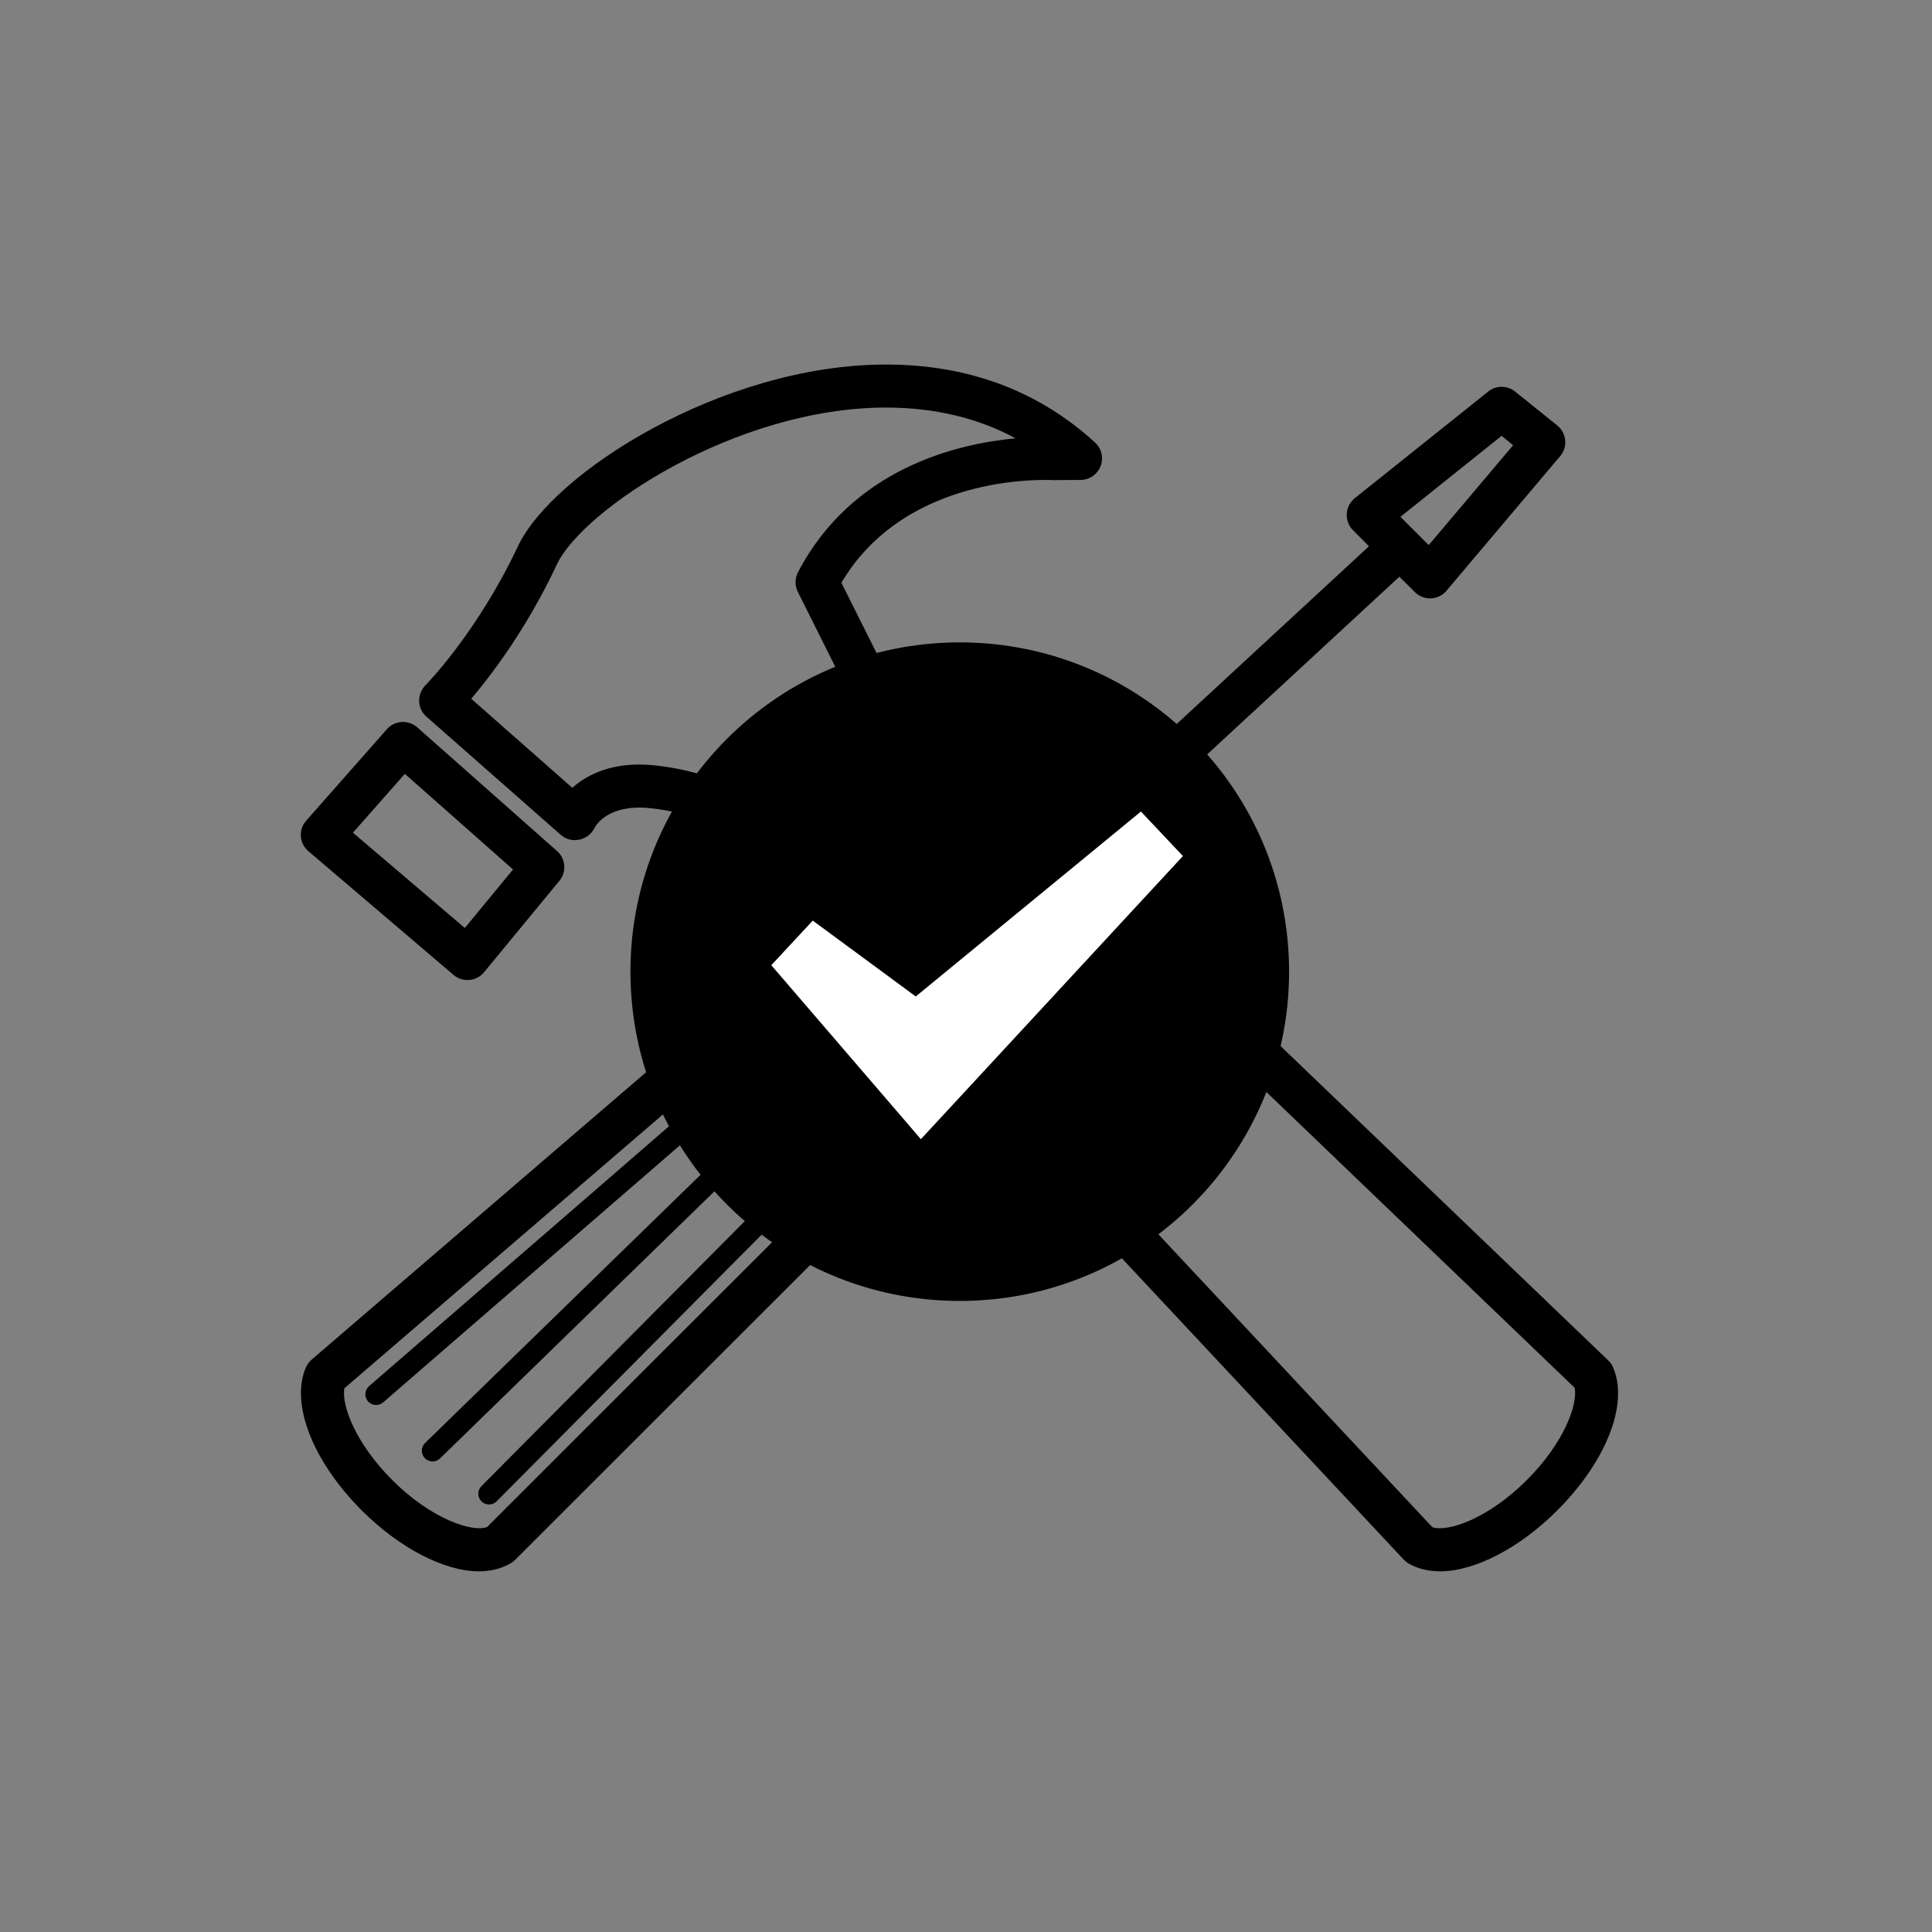
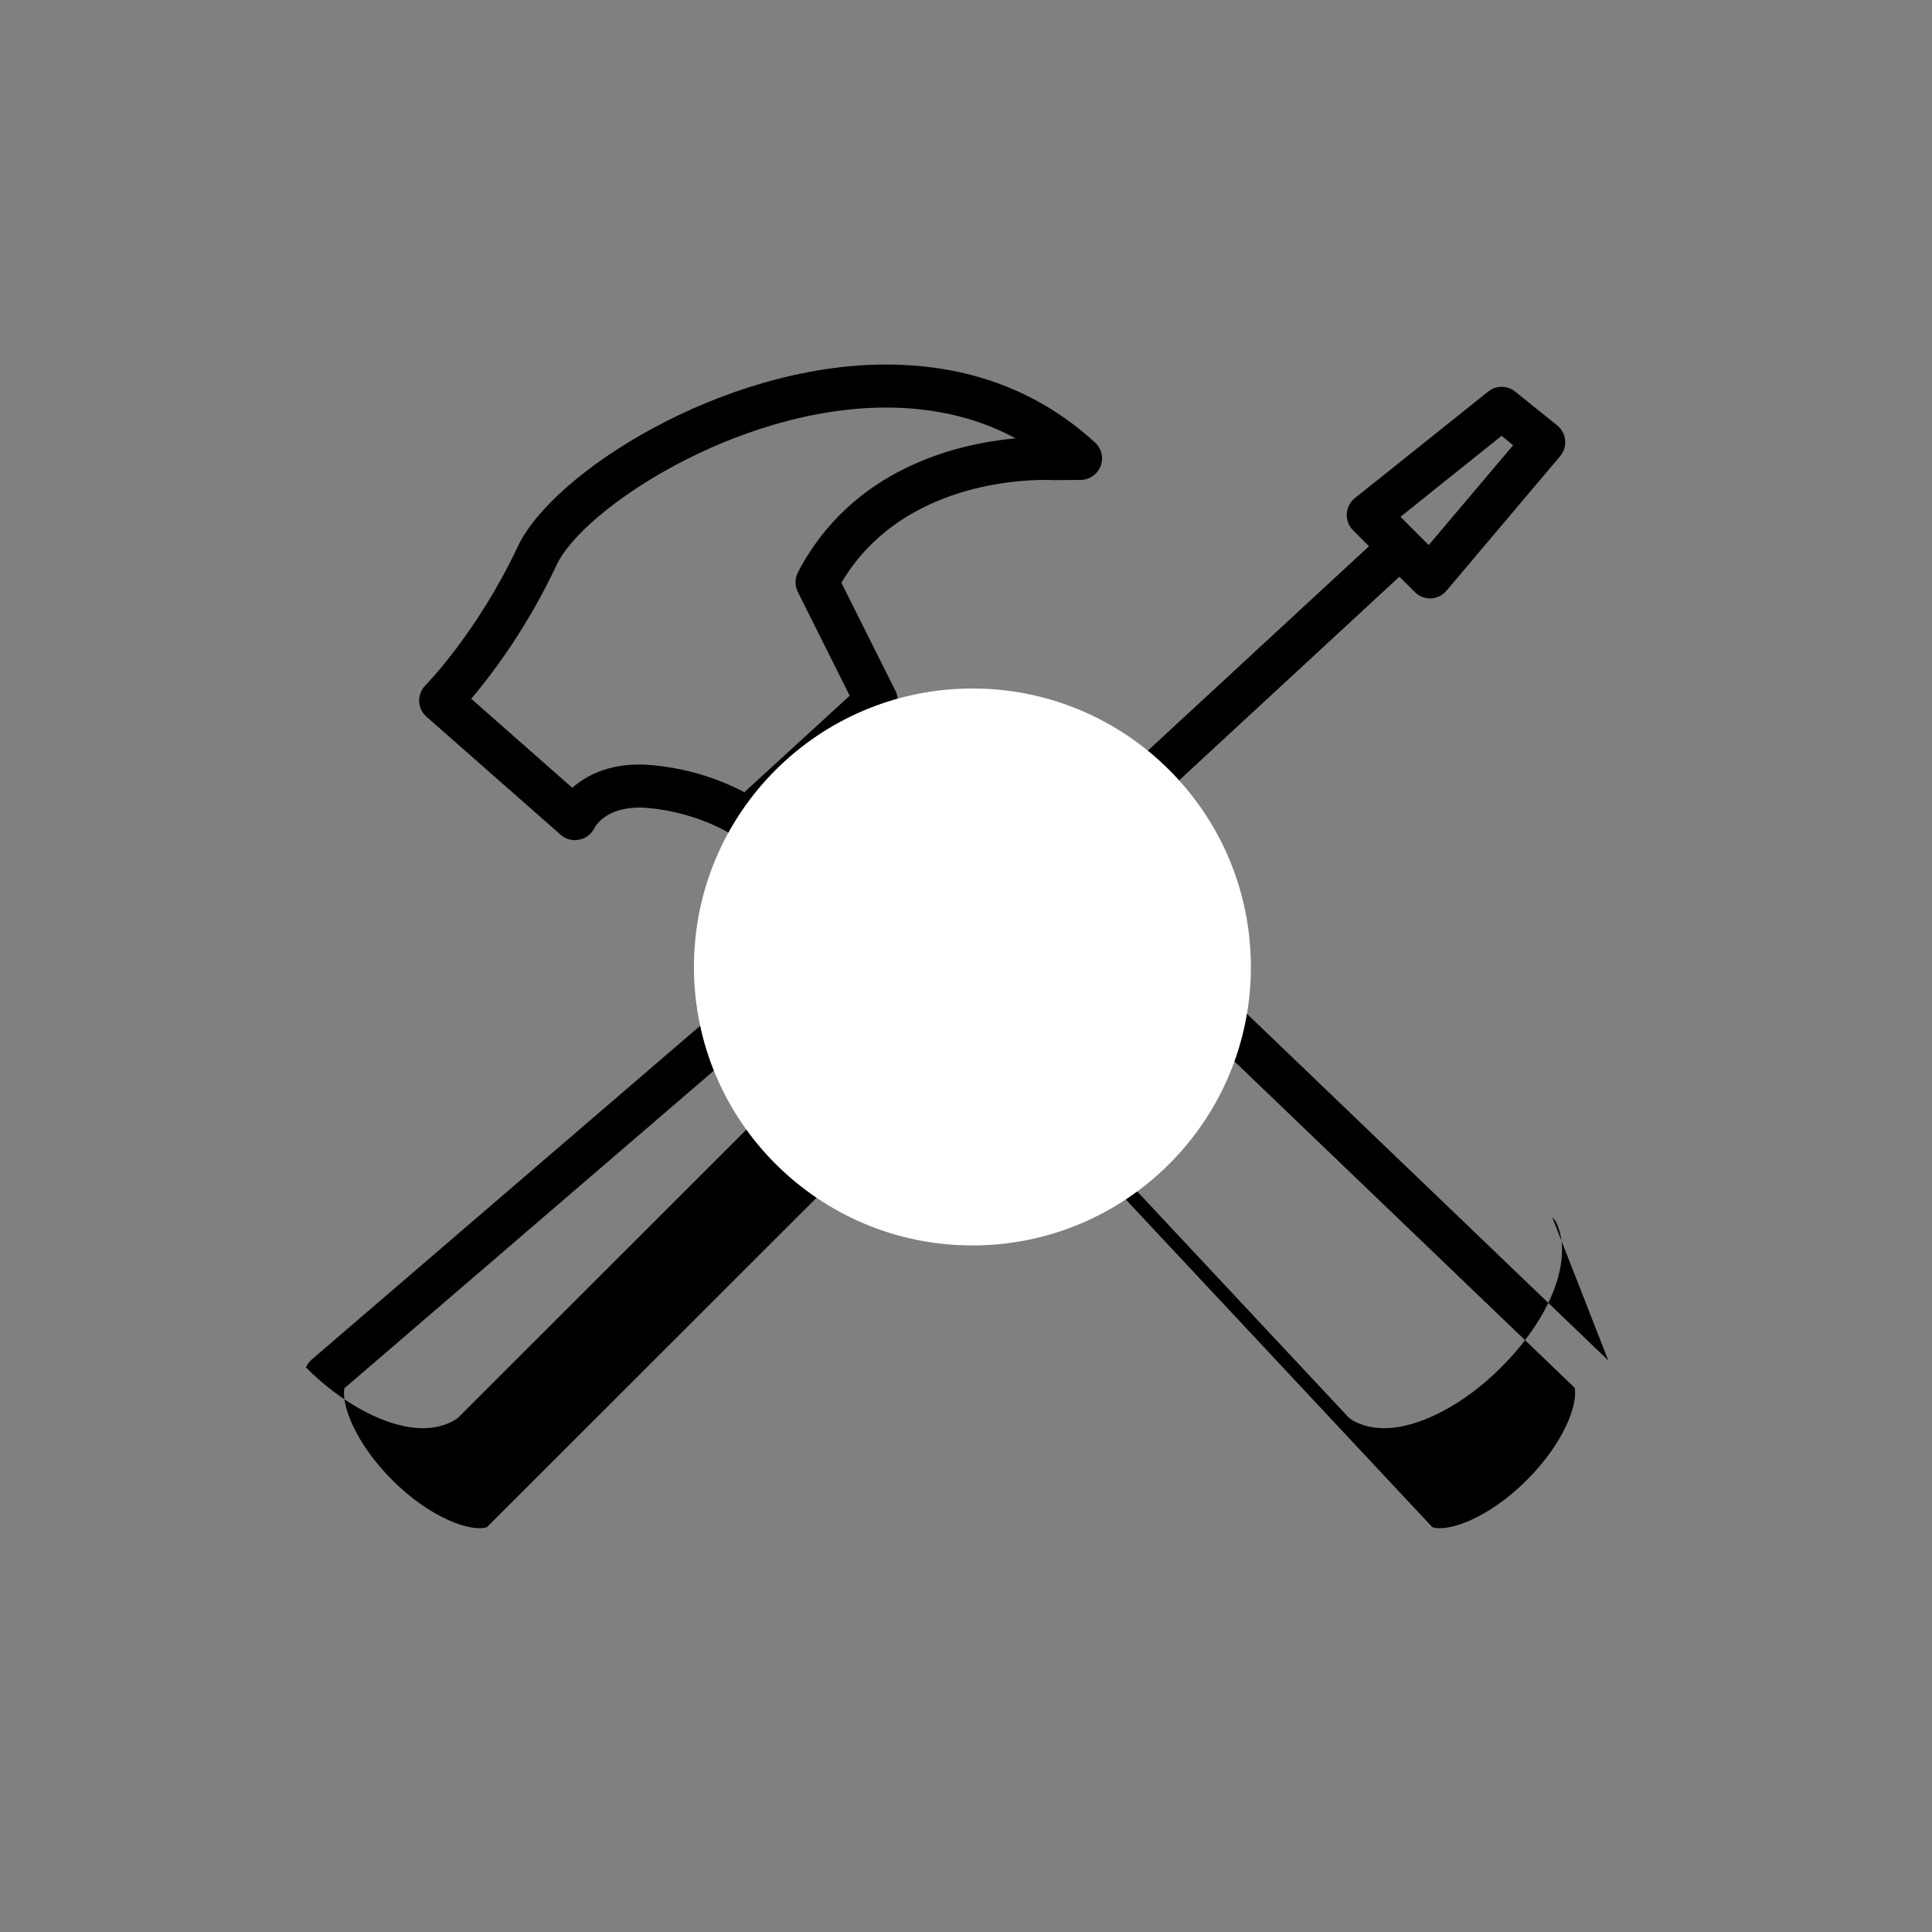
<svg xmlns="http://www.w3.org/2000/svg" width="100%" height="100%" viewBox="0 0 22 22" version="1.1" xml:space="preserve" style="fill-rule:evenodd;clip-rule:evenodd;stroke-linejoin:round;stroke-miterlimit:2;">
  <rect x="0" y="0" width="22" height="22" fill="#808080" stroke="none" />
  <g id="pefc_nl40" />
  <rect id="vormontage_Icon_ADS" x="0" y="0" width="22" height="22" style="fill:none;" />
  <g>
    <clipPath id="_clip1">
      <rect x="3.426" y="3.522" width="15" height="15" />
    </clipPath>
    <g clip-path="url(#_clip1)">
      <g>
        <path d="M11.898,5.465c0.051,-0 0.081,0.001 0.102,0.002l0.306,-0.002c0.101,-0.001 0.191,-0.064 0.227,-0.158c0.036,-0.094 0.011,-0.2 -0.064,-0.268c-0.643,-0.589 -1.443,-0.888 -2.38,-0.888c-1.866,0 -3.799,1.236 -4.191,2.069c-0.464,0.985 -1.048,1.578 -1.054,1.584c-0.047,0.048 -0.073,0.114 -0.071,0.181c0.002,0.068 0.032,0.131 0.083,0.176l1.531,1.347c0.057,0.051 0.135,0.069 0.211,0.053c0.074,-0.014 0.139,-0.066 0.173,-0.135c0.013,-0.025 0.151,-0.267 0.612,-0.225c0.593,0.054 0.979,0.321 0.983,0.323c0.043,0.03 0.092,0.045 0.142,0.045c0.059,0 0.119,-0.022 0.165,-0.064l1.47,-1.347c0.081,-0.074 0.102,-0.193 0.054,-0.291l-0.616,-1.231c0.64,-1.084 1.927,-1.171 2.317,-1.171Zm-2.812,1.053c-0.036,0.069 -0.036,0.152 -0.001,0.222l0.591,1.182l-1.2,1.099c-0.202,-0.107 -0.569,-0.264 -1.048,-0.308c-0.053,-0.005 -0.103,-0.007 -0.151,-0.007c-0.354,0 -0.602,0.124 -0.76,0.265l-1.151,-1.014c0.225,-0.265 0.629,-0.792 0.975,-1.529c0.296,-0.627 2.04,-1.787 3.748,-1.787c0.549,0 1.043,0.117 1.475,0.35c-0.662,0.061 -1.861,0.342 -2.478,1.527Z" style="fill-rule:nonzero;" />
-         <path d="M5.165,11.102c0.044,0.038 0.101,0.058 0.158,0.058c0.008,0 0.015,-0 0.022,-0.001c0.066,-0.006 0.126,-0.037 0.167,-0.088l0.858,-1.041c0.084,-0.102 0.072,-0.252 -0.027,-0.339l-1.592,-1.409c-0.048,-0.043 -0.111,-0.063 -0.177,-0.061c-0.065,0.005 -0.126,0.034 -0.169,0.083l-0.918,1.041c-0.044,0.049 -0.066,0.114 -0.061,0.179c0.005,0.066 0.036,0.127 0.086,0.169l1.653,1.409Zm-0.555,-2.29l1.232,1.089l-0.549,0.666l-1.274,-1.085l0.591,-0.67Z" style="fill-rule:nonzero;" />
-         <path d="M18.314,15.492l-4.186,-4.016l-1.704,-1.663l3.511,-3.246l0.176,0.175c0.046,0.046 0.108,0.072 0.173,0.072c0.004,0 0.007,0 0.01,-0c0.069,-0.003 0.133,-0.034 0.177,-0.087l1.295,-1.533c0.043,-0.05 0.063,-0.116 0.057,-0.181c-0.006,-0.066 -0.039,-0.126 -0.09,-0.168l-0.48,-0.386c-0.089,-0.072 -0.217,-0.073 -0.306,-0.001l-1.52,1.215c-0.054,0.044 -0.088,0.109 -0.091,0.178c-0.004,0.07 0.022,0.138 0.071,0.187l0.182,0.182l-3.516,3.25l-1.297,-1.265c-0.091,-0.089 -0.236,-0.093 -0.332,-0.01l-1.684,1.47c-0.05,0.044 -0.08,0.106 -0.084,0.172c-0.003,0.067 0.021,0.131 0.067,0.18l1.27,1.358l-0.161,0.148l-0.618,-0.626c-0.09,-0.091 -0.237,-0.097 -0.334,-0.013l-5.351,4.598c-0.028,0.025 -0.051,0.055 -0.066,0.089c-0.178,0.415 0.078,1.07 0.638,1.63c0.427,0.426 0.937,0.692 1.332,0.692c0.136,-0 0.257,-0.031 0.359,-0.09c0.019,-0.01 0.036,-0.023 0.051,-0.038l4.938,-4.935c0.095,-0.095 0.096,-0.249 0.001,-0.345l-0.606,-0.613l0.151,-0.139l5.637,6.026c0.017,0.017 0.036,0.033 0.056,0.045c0.103,0.059 0.223,0.089 0.359,0.089c0.395,-0 0.906,-0.266 1.332,-0.692c0.561,-0.56 0.817,-1.215 0.638,-1.629c-0.012,-0.031 -0.031,-0.058 -0.055,-0.08Zm-1.215,-10.529l0.131,0.107l-0.961,1.137l-0.322,-0.322l1.152,-0.922Zm-11.553,12.426c-0.171,0.062 -0.637,-0.093 -1.078,-0.534c-0.422,-0.422 -0.58,-0.854 -0.547,-1.046l5.124,-4.405l1.237,1.252l-4.736,4.733Zm3.727,-7.521l1.322,-1.155l1.469,1.433l-1.357,1.254l-1.434,-1.532Zm8.112,6.987c-0.439,0.439 -0.901,0.595 -1.075,0.535l-5.603,-5.99l1.357,-1.254l1.724,1.682l4.143,3.975c0.037,0.189 -0.119,0.625 -0.546,1.052Z" style="fill-rule:nonzero;" />
-         <path d="M4.838,16.605c0.024,0.025 0.056,0.037 0.088,0.037c0.031,-0 0.062,-0.012 0.085,-0.035l4.241,-4.128c0.048,-0.048 0.049,-0.125 0.002,-0.174c-0.048,-0.048 -0.125,-0.049 -0.173,-0.002l-4.241,4.129c-0.048,0.047 -0.049,0.124 -0.002,0.173Z" style="fill-rule:nonzero;" />
-         <path d="M8.87,11.903c-0.045,-0.051 -0.122,-0.057 -0.173,-0.013l-4.494,3.894c-0.051,0.044 -0.057,0.121 -0.013,0.173c0.024,0.027 0.058,0.042 0.093,0.042c0.028,-0 0.057,-0.01 0.08,-0.03l4.495,-3.894c0.051,-0.044 0.056,-0.121 0.012,-0.172Z" style="fill-rule:nonzero;" />
+         <path d="M18.314,15.492l-4.186,-4.016l-1.704,-1.663l3.511,-3.246l0.176,0.175c0.046,0.046 0.108,0.072 0.173,0.072c0.004,0 0.007,0 0.01,-0c0.069,-0.003 0.133,-0.034 0.177,-0.087l1.295,-1.533c0.043,-0.05 0.063,-0.116 0.057,-0.181c-0.006,-0.066 -0.039,-0.126 -0.09,-0.168l-0.48,-0.386c-0.089,-0.072 -0.217,-0.073 -0.306,-0.001l-1.52,1.215c-0.054,0.044 -0.088,0.109 -0.091,0.178c-0.004,0.07 0.022,0.138 0.071,0.187l0.182,0.182l-3.516,3.25l-1.297,-1.265c-0.091,-0.089 -0.236,-0.093 -0.332,-0.01l-1.684,1.47c-0.05,0.044 -0.08,0.106 -0.084,0.172c-0.003,0.067 0.021,0.131 0.067,0.18l1.27,1.358l-0.161,0.148l-0.618,-0.626c-0.09,-0.091 -0.237,-0.097 -0.334,-0.013l-5.351,4.598c-0.028,0.025 -0.051,0.055 -0.066,0.089c0.427,0.426 0.937,0.692 1.332,0.692c0.136,-0 0.257,-0.031 0.359,-0.09c0.019,-0.01 0.036,-0.023 0.051,-0.038l4.938,-4.935c0.095,-0.095 0.096,-0.249 0.001,-0.345l-0.606,-0.613l0.151,-0.139l5.637,6.026c0.017,0.017 0.036,0.033 0.056,0.045c0.103,0.059 0.223,0.089 0.359,0.089c0.395,-0 0.906,-0.266 1.332,-0.692c0.561,-0.56 0.817,-1.215 0.638,-1.629c-0.012,-0.031 -0.031,-0.058 -0.055,-0.08Zm-1.215,-10.529l0.131,0.107l-0.961,1.137l-0.322,-0.322l1.152,-0.922Zm-11.553,12.426c-0.171,0.062 -0.637,-0.093 -1.078,-0.534c-0.422,-0.422 -0.58,-0.854 -0.547,-1.046l5.124,-4.405l1.237,1.252l-4.736,4.733Zm3.727,-7.521l1.322,-1.155l1.469,1.433l-1.357,1.254l-1.434,-1.532Zm8.112,6.987c-0.439,0.439 -0.901,0.595 -1.075,0.535l-5.603,-5.99l1.357,-1.254l1.724,1.682l4.143,3.975c0.037,0.189 -0.119,0.625 -0.546,1.052Z" style="fill-rule:nonzero;" />
        <path d="M5.482,17.096c0.024,0.024 0.055,0.036 0.087,0.036c0.031,-0 0.063,-0.012 0.086,-0.036l4.195,-4.221c0.047,-0.048 0.047,-0.126 -0.001,-0.173c-0.047,-0.047 -0.125,-0.047 -0.173,0.001l-4.194,4.22c-0.048,0.048 -0.047,0.125 0,0.173Z" style="fill-rule:nonzero;" />
      </g>
    </g>
    <circle cx="11.073" cy="11.011" r="3.171" style="fill:#fff;" />
    <clipPath id="_clip2">
-       <rect x="7.179" y="7.314" width="7.5" height="7.5" />
-     </clipPath>
+       </clipPath>
    <g clip-path="url(#_clip2)">
      <g>
        <g>
-           <path d="M10.929,7.315c-2.07,-0 -3.75,1.679 -3.75,3.749c-0,2.071 1.679,3.75 3.75,3.75c2.07,-0 3.75,-1.679 3.75,-3.75c0,-2.07 -1.68,-3.749 -3.75,-3.749Zm-0.177,5.37l-0.266,0.287l-0.255,-0.297l-1.448,-1.684l0.472,-0.508l1.173,0.864l2.564,-2.106l0.478,0.507l-2.718,2.937Z" style="fill-rule:nonzero;" />
-         </g>
+           </g>
      </g>
    </g>
  </g>
</svg>